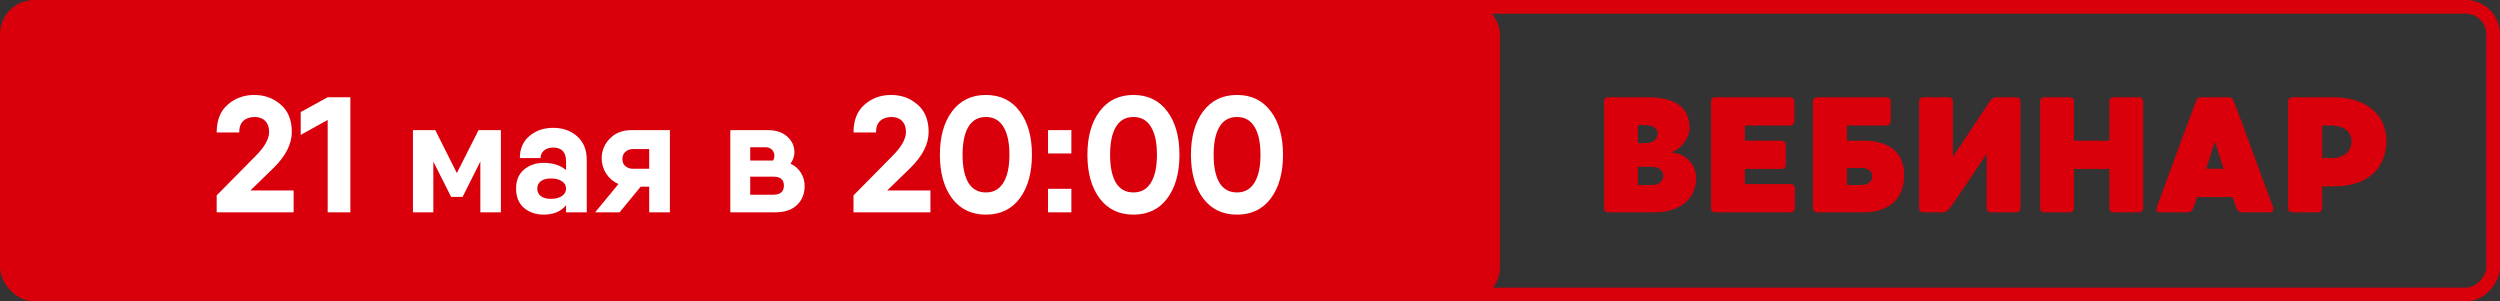
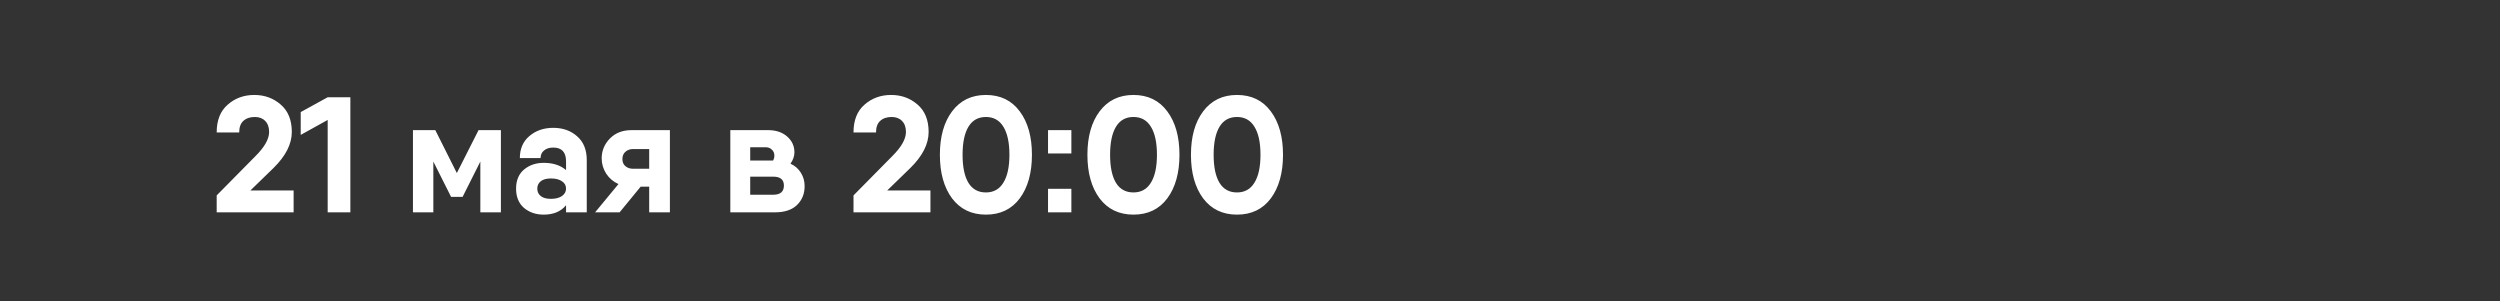
<svg xmlns="http://www.w3.org/2000/svg" width="365" height="44" viewBox="0 0 365 44" fill="none">
  <rect x="0" y="0" width="365" height="44" fill="#333333" stroke="none" />
-   <rect width="219" height="44" rx="5" fill="#D9000B" />
-   <rect x="-1" y="1" width="168" height="42" rx="4" transform="matrix(-1 0 0 1 363 0)" stroke="#D9000B" stroke-width="2" />
  <path d="M31.636 31V28.528L37.324 22.768C38.636 21.456 39.292 20.288 39.292 19.264C39.292 18.576 39.1 18.04 38.716 17.656C38.348 17.272 37.844 17.08 37.204 17.08C36.5 17.08 35.94 17.272 35.524 17.656C35.124 18.024 34.924 18.584 34.924 19.336H31.636C31.636 17.56 32.172 16.208 33.244 15.28C34.316 14.336 35.612 13.864 37.132 13.864C38.62 13.864 39.9 14.328 40.972 15.256C42.06 16.184 42.604 17.52 42.604 19.264C42.604 21.024 41.716 22.776 39.94 24.52L36.556 27.808H42.868V31H31.636ZM47.841 14.2H51.153V31H47.841V17.512L43.905 19.696V16.36L47.841 14.2ZM73.131 19V31H70.131V23.584L67.539 28.744H65.859L63.267 23.584V31H60.291V19H63.267H63.555L66.699 25.264L69.867 19H73.131ZM80.771 18.664C82.179 18.664 83.347 19.08 84.275 19.912C85.203 20.728 85.667 21.88 85.667 23.368V31H82.643V29.968C81.891 30.88 80.803 31.336 79.379 31.336C78.243 31.336 77.283 31.008 76.499 30.352C75.731 29.68 75.347 28.744 75.347 27.544C75.347 26.344 75.731 25.416 76.499 24.76C77.283 24.104 78.243 23.776 79.379 23.776C80.739 23.776 81.827 24.128 82.643 24.832V23.56C82.643 22.216 82.019 21.544 80.771 21.544C80.211 21.544 79.763 21.688 79.427 21.976C79.091 22.248 78.923 22.616 78.923 23.08H75.899C75.899 21.72 76.363 20.648 77.291 19.864C78.235 19.064 79.395 18.664 80.771 18.664ZM80.435 29.032C81.107 29.032 81.643 28.896 82.043 28.624C82.443 28.336 82.643 27.976 82.643 27.544C82.643 27.08 82.443 26.72 82.043 26.464C81.659 26.192 81.123 26.056 80.435 26.056C79.779 26.056 79.283 26.192 78.947 26.464C78.611 26.736 78.443 27.096 78.443 27.544C78.443 27.992 78.611 28.352 78.947 28.624C79.283 28.896 79.779 29.032 80.435 29.032ZM97.806 19V31H94.782V27.256H93.534L90.462 31H86.886L90.294 26.872C89.542 26.536 88.942 26.024 88.494 25.336C88.062 24.648 87.846 23.912 87.846 23.128C87.846 22.008 88.246 21.04 89.046 20.224C89.846 19.408 90.894 19 92.19 19H97.806ZM92.43 21.76C91.982 21.76 91.606 21.896 91.302 22.168C91.014 22.424 90.87 22.776 90.87 23.224C90.87 23.656 91.014 24 91.302 24.256C91.606 24.512 91.982 24.64 92.43 24.64H94.782V21.76H92.43ZM115.411 23.896C116.067 24.2 116.571 24.64 116.923 25.216C117.291 25.792 117.475 26.448 117.475 27.184C117.475 28.304 117.099 29.224 116.347 29.944C115.611 30.648 114.547 31 113.155 31H106.627V25.792V19H109.531H112.147C113.299 19 114.227 19.312 114.931 19.936C115.635 20.56 115.987 21.328 115.987 22.24C115.987 22.8 115.795 23.352 115.411 23.896ZM109.531 21.496V23.44H112.867C112.995 23.216 113.059 22.976 113.059 22.72C113.059 22.352 112.931 22.056 112.675 21.832C112.435 21.592 112.107 21.48 111.691 21.496H109.531ZM112.891 28.432C113.931 28.432 114.451 27.984 114.451 27.088C114.451 26.224 113.931 25.792 112.891 25.792H109.531V28.432H112.891ZM124.612 31V28.528L130.3 22.768C131.612 21.456 132.268 20.288 132.268 19.264C132.268 18.576 132.076 18.04 131.692 17.656C131.324 17.272 130.82 17.08 130.18 17.08C129.476 17.08 128.916 17.272 128.5 17.656C128.1 18.024 127.9 18.584 127.9 19.336H124.612C124.612 17.56 125.148 16.208 126.22 15.28C127.292 14.336 128.588 13.864 130.108 13.864C131.596 13.864 132.876 14.328 133.948 15.256C135.036 16.184 135.58 17.52 135.58 19.264C135.58 21.024 134.692 22.776 132.916 24.52L129.532 27.808H135.844V31H124.612ZM143.943 31.336C141.847 31.336 140.199 30.544 138.999 28.96C137.815 27.36 137.223 25.24 137.223 22.6C137.223 19.96 137.815 17.848 138.999 16.264C140.199 14.664 141.847 13.864 143.943 13.864C146.055 13.864 147.703 14.664 148.887 16.264C150.071 17.848 150.663 19.96 150.663 22.6C150.663 25.24 150.071 27.36 148.887 28.96C147.703 30.544 146.055 31.336 143.943 31.336ZM141.399 26.704C141.975 27.632 142.823 28.096 143.943 28.096C145.063 28.096 145.911 27.624 146.487 26.68C147.079 25.736 147.375 24.376 147.375 22.6C147.375 20.808 147.079 19.44 146.487 18.496C145.911 17.552 145.063 17.08 143.943 17.08C142.823 17.08 141.975 17.552 141.399 18.496C140.823 19.44 140.535 20.808 140.535 22.6C140.535 24.392 140.823 25.76 141.399 26.704ZM153.012 22.408V19H156.42V22.408H153.012ZM153.012 31V27.568H156.42V31H153.012ZM165.482 31.336C163.386 31.336 161.738 30.544 160.538 28.96C159.354 27.36 158.762 25.24 158.762 22.6C158.762 19.96 159.354 17.848 160.538 16.264C161.738 14.664 163.386 13.864 165.482 13.864C167.594 13.864 169.242 14.664 170.426 16.264C171.61 17.848 172.202 19.96 172.202 22.6C172.202 25.24 171.61 27.36 170.426 28.96C169.242 30.544 167.594 31.336 165.482 31.336ZM162.938 26.704C163.514 27.632 164.362 28.096 165.482 28.096C166.602 28.096 167.45 27.624 168.026 26.68C168.618 25.736 168.914 24.376 168.914 22.6C168.914 20.808 168.618 19.44 168.026 18.496C167.45 17.552 166.602 17.08 165.482 17.08C164.362 17.08 163.514 17.552 162.938 18.496C162.362 19.44 162.074 20.808 162.074 22.6C162.074 24.392 162.362 25.76 162.938 26.704ZM180.599 31.336C178.503 31.336 176.855 30.544 175.655 28.96C174.471 27.36 173.879 25.24 173.879 22.6C173.879 19.96 174.471 17.848 175.655 16.264C176.855 14.664 178.503 13.864 180.599 13.864C182.711 13.864 184.359 14.664 185.543 16.264C186.727 17.848 187.319 19.96 187.319 22.6C187.319 25.24 186.727 27.36 185.543 28.96C184.359 30.544 182.711 31.336 180.599 31.336ZM178.055 26.704C178.631 27.632 179.479 28.096 180.599 28.096C181.719 28.096 182.567 27.624 183.143 26.68C183.735 25.736 184.031 24.376 184.031 22.6C184.031 20.808 183.735 19.44 183.143 18.496C182.567 17.552 181.719 17.08 180.599 17.08C179.479 17.08 178.631 17.552 178.055 18.496C177.479 19.44 177.191 20.808 177.191 22.6C177.191 24.392 177.479 25.76 178.055 26.704Z" fill="white" />
-   <path d="M244.064 22.216V22.288C246.224 22.36 247.64 24.232 247.64 25.936C247.64 29.104 245.192 31 241.568 31C241.52 31 234.8 31 234.8 31C234.464 31 234.2 30.736 234.2 30.4V14.8C234.2 14.464 234.464 14.2 234.8 14.2C234.8 14.2 240.392 14.2 240.44 14.2C244.064 14.2 246.68 15.304 246.68 18.712C246.68 20.008 245.552 21.712 244.064 22.216ZM242.024 19.48C242.024 18.736 241.304 18.256 240.128 18.256C239.984 18.256 239.624 18.256 239.144 18.256V20.896C239.504 20.896 239.864 20.896 240.2 20.896C241.592 20.896 242.024 20.176 242.024 19.48ZM241.208 27.016C242.24 27.016 242.84 26.392 242.84 25.672C242.84 24.928 242.24 24.352 241.232 24.352C241.016 24.352 240.128 24.352 239.144 24.352V27.016C240.056 27.016 240.872 27.016 241.208 27.016ZM261.449 26.872C261.785 26.872 262.049 27.136 262.049 27.472V30.4C262.049 30.736 261.785 31 261.449 31H250.409C250.073 31 249.809 30.736 249.809 30.4V14.8C249.809 14.464 250.073 14.2 250.409 14.2H261.377C261.689 14.2 261.977 14.464 261.977 14.8V17.728C261.977 18.064 261.689 18.328 261.377 18.328H254.753V20.536H260.129C260.441 20.536 260.729 20.8 260.729 21.136V24.064C260.729 24.4 260.441 24.664 260.129 24.664H254.753V26.872H261.449ZM272.06 20.536C275.684 20.536 278.012 22.168 278.012 25.552C278.012 29.128 275.684 31 272.06 31C272.012 31 265.292 31 265.292 31C264.98 31 264.692 30.736 264.692 30.4V14.8C264.692 14.464 264.98 14.2 265.292 14.2H275.444C275.78 14.2 276.044 14.464 276.044 14.8V17.728C276.044 18.064 275.78 18.328 275.444 18.328H269.66V20.536C270.908 20.536 272.012 20.536 272.06 20.536ZM271.724 27.016C272.732 27.016 273.356 26.464 273.356 25.744C273.356 25 272.756 24.52 271.748 24.52C271.532 24.52 270.644 24.52 269.66 24.52V27.016C270.548 27.016 271.388 27.016 271.724 27.016ZM294.392 14.2C294.728 14.2 294.992 14.464 294.992 14.8V30.4C294.992 30.736 294.728 31 294.392 31H290.648C290.312 31 290.048 30.736 290.048 30.4V22.456C290.048 22.456 285.392 29.464 284.864 30.136C284.36 30.808 284.096 31 283.52 31H280.76C280.448 31 280.184 30.736 280.184 30.4V14.8C280.184 14.464 280.448 14.2 280.76 14.2H284.528C284.864 14.2 285.128 14.464 285.128 14.8V22.888L290.504 14.8C290.768 14.416 291.032 14.2 291.728 14.2C291.92 14.2 294.392 14.2 294.392 14.2ZM312.304 14.2C312.64 14.2 312.904 14.488 312.904 14.8V30.4C312.904 30.736 312.64 31 312.304 31H308.56C308.224 31 307.96 30.736 307.96 30.4V24.664H302.8V30.4C302.8 30.736 302.536 31 302.2 31H298.456C298.12 31 297.856 30.736 297.856 30.4V14.8C297.856 14.464 298.12 14.2 298.456 14.2H302.2C302.536 14.2 302.8 14.488 302.8 14.8V20.536H307.96V14.8C307.96 14.464 308.224 14.2 308.56 14.2H312.304ZM331.841 30.16C332.033 30.688 331.817 31 331.409 31C331.073 31 327.497 31 327.497 31C326.777 31 326.681 30.76 326.417 30.136C326.369 30.016 326.201 29.536 325.961 28.768H320.777C320.537 29.536 320.369 30.016 320.321 30.136C320.081 30.76 319.961 31 319.241 31C319.241 31 315.665 31 315.353 31C314.945 31 314.705 30.688 314.921 30.16C315.137 29.584 320.417 15.208 320.609 14.8C320.777 14.392 320.921 14.2 321.353 14.2H325.385C325.817 14.2 325.961 14.392 326.153 14.8C326.345 15.208 331.625 29.632 331.841 30.16ZM322.097 24.64H324.641C324.233 23.344 323.801 21.976 323.369 20.656C322.961 21.976 322.529 23.344 322.097 24.64ZM340.691 14.2C345.683 14.2 348.419 16.96 348.419 20.536C348.419 23.944 346.379 27.208 340.691 27.208C340.667 27.208 339.947 27.208 339.035 27.208V30.4C339.035 30.736 338.747 31 338.435 31H334.667C334.355 31 334.067 30.736 334.067 30.4V14.8C334.067 14.488 334.355 14.2 334.667 14.2C334.931 14.2 340.643 14.2 340.691 14.2ZM340.379 23.08C342.995 23.08 343.331 21.328 343.331 20.584C343.331 19.84 342.851 18.328 340.331 18.328C340.115 18.328 339.611 18.328 339.035 18.328V23.08C339.683 23.08 340.211 23.08 340.379 23.08Z" fill="#D9000B" />
</svg>